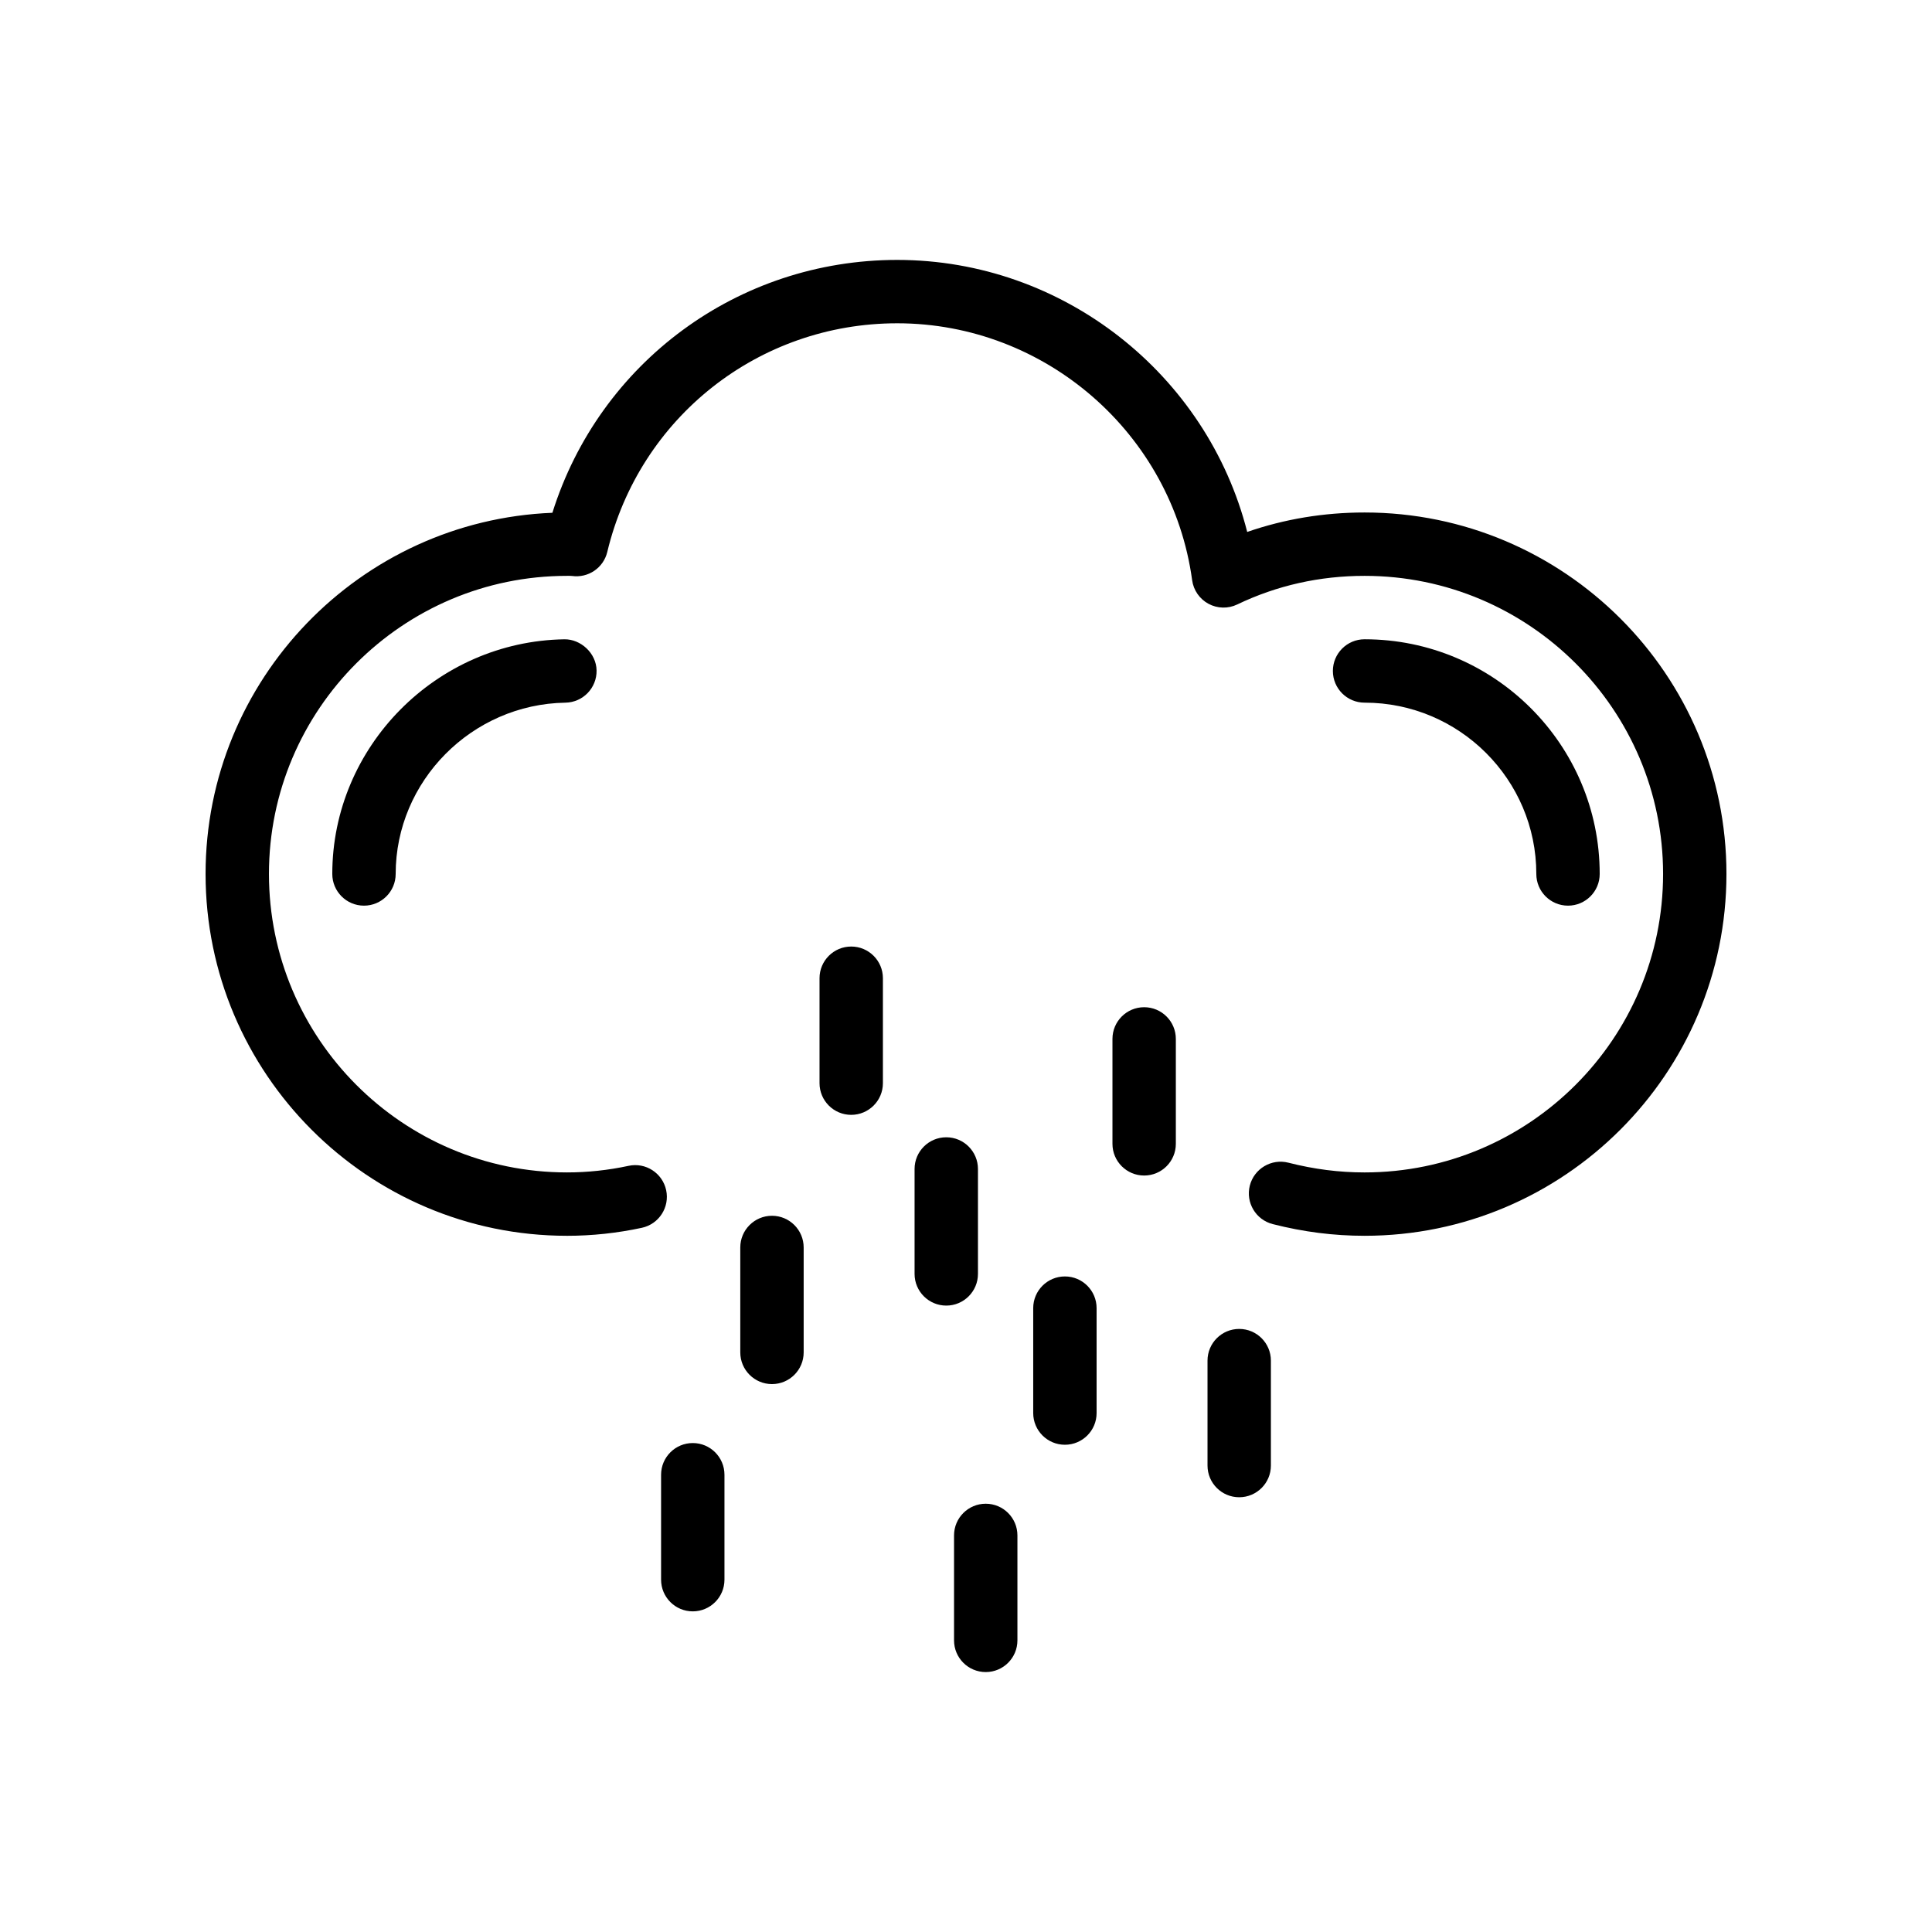
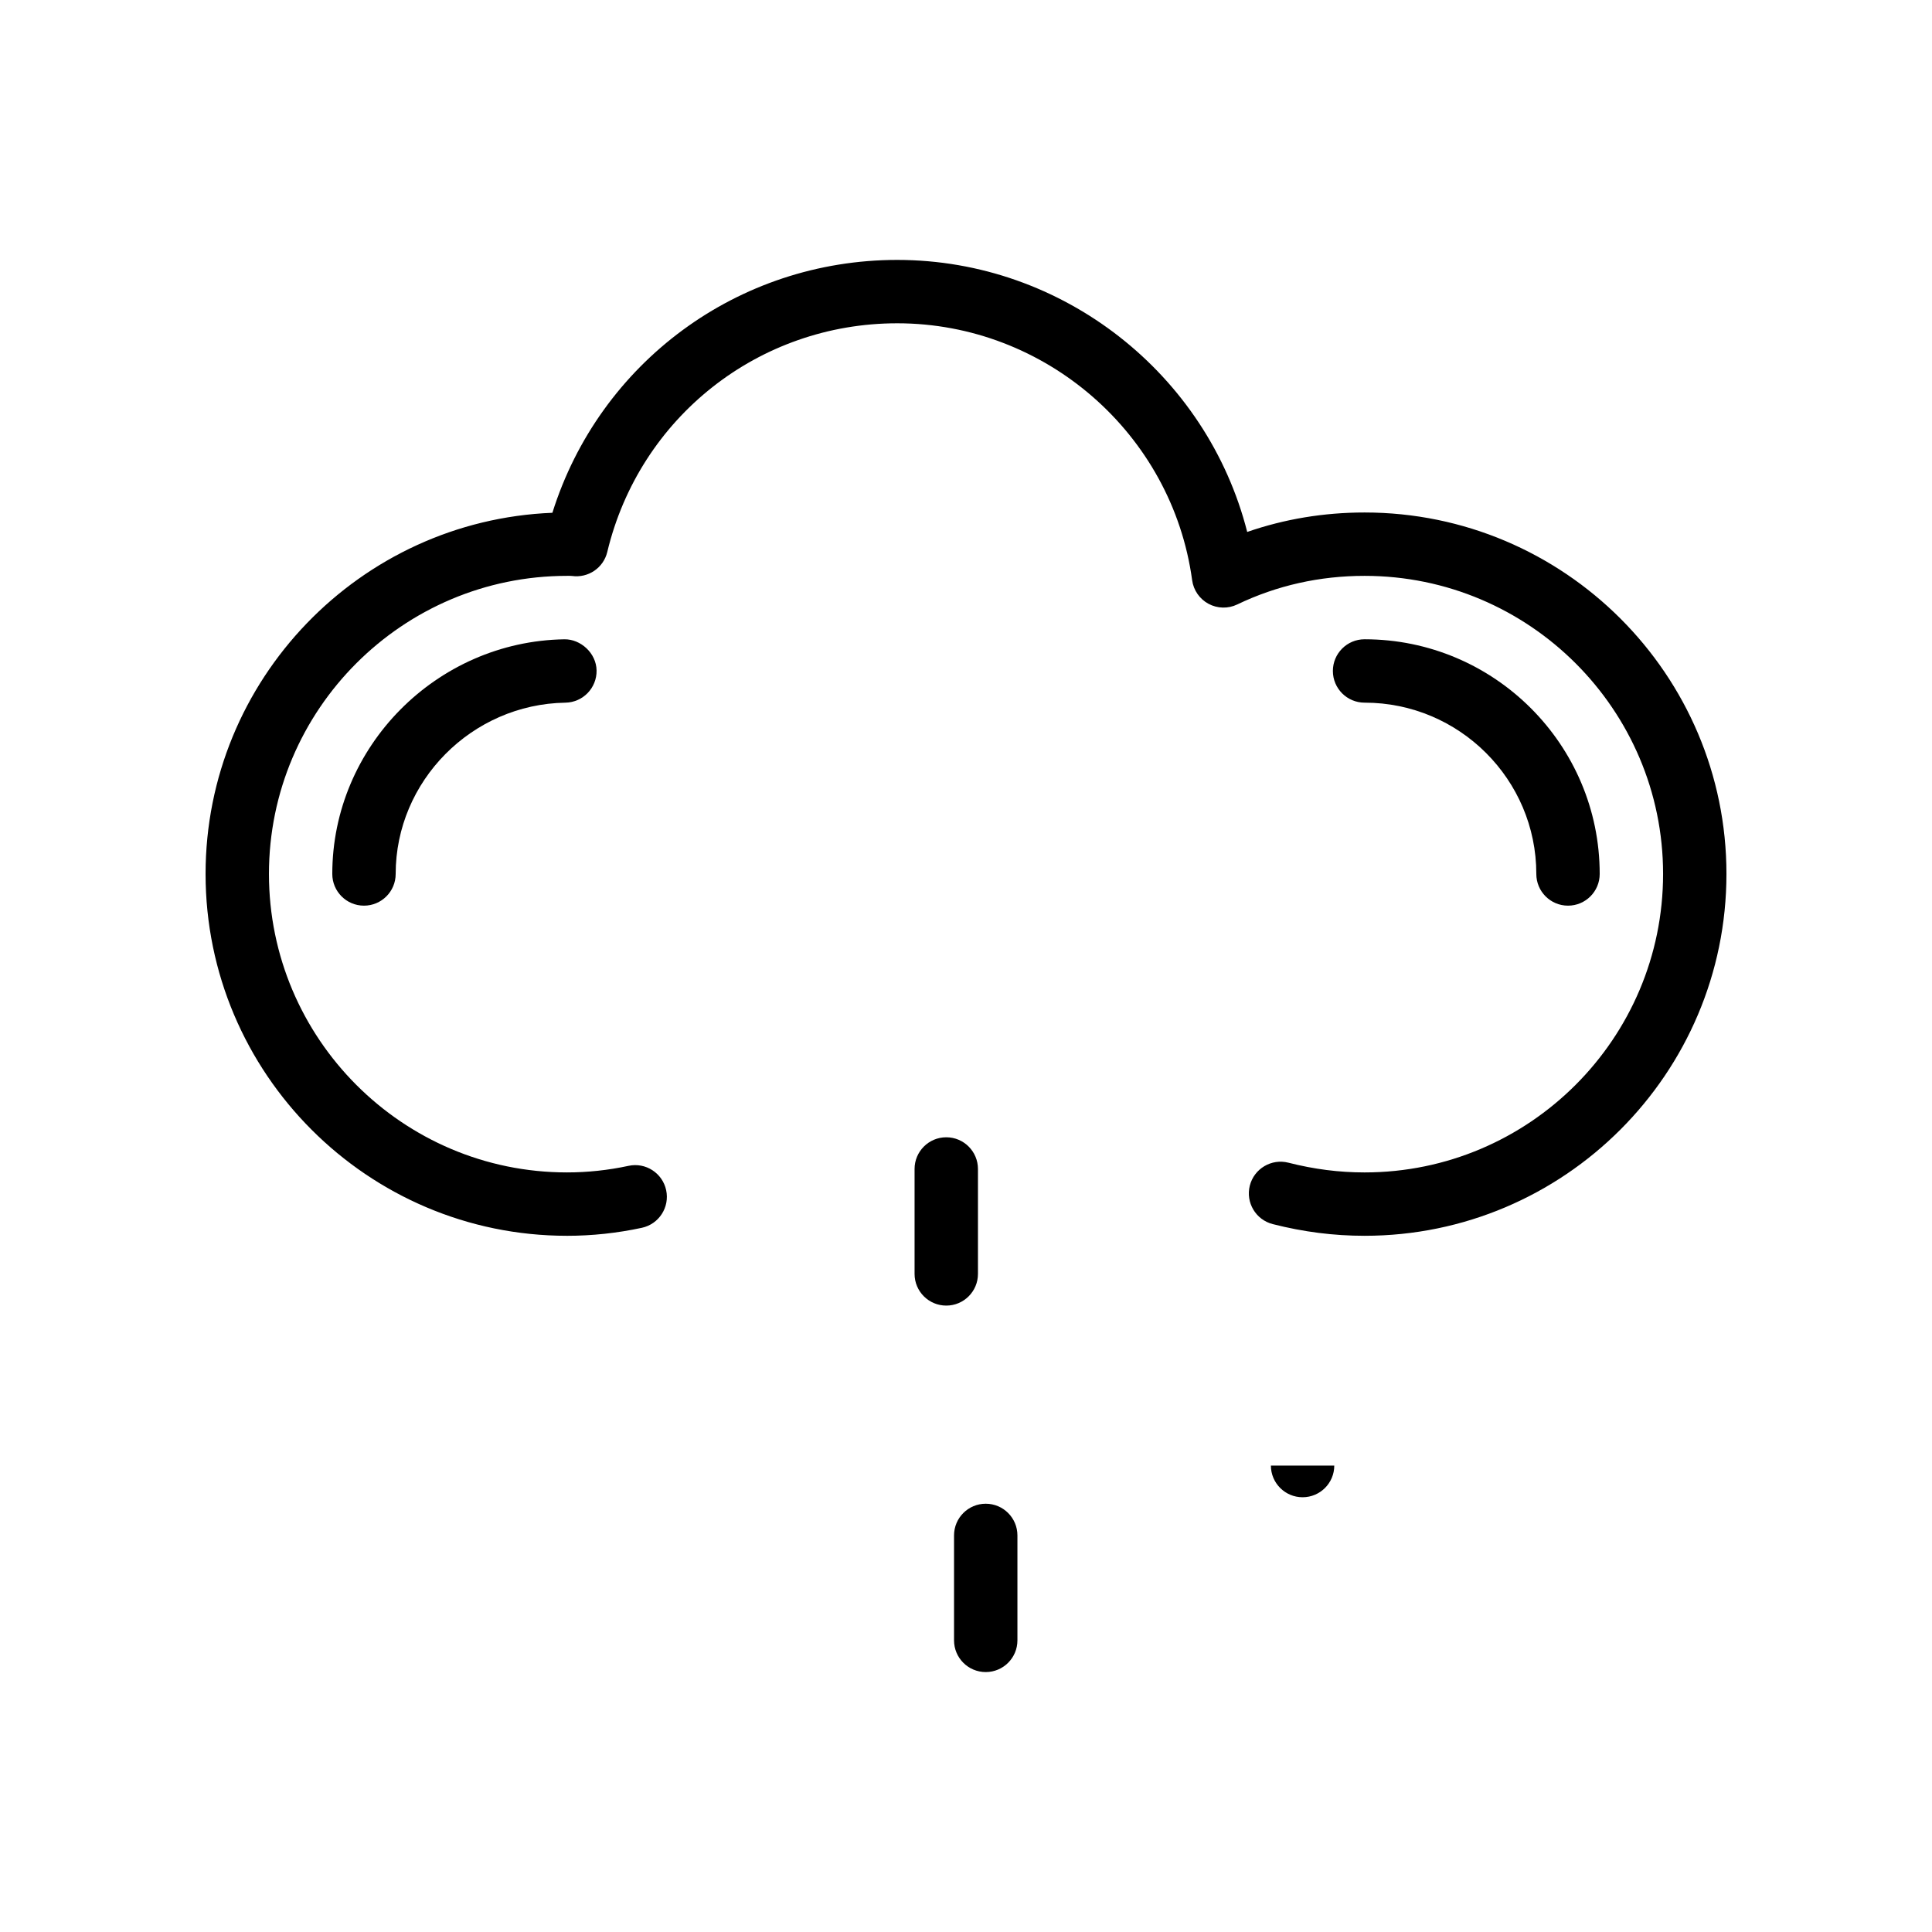
<svg xmlns="http://www.w3.org/2000/svg" fill="#000000" width="800px" height="800px" version="1.1" viewBox="144 144 512 512">
  <g>
    <path d="m294.26 471.5c6.641 0 13.316-0.715 19.84-2.121 4.531-0.98 7.414-5.445 6.438-9.98-0.98-4.535-5.445-7.422-9.98-6.438-5.359 1.156-10.844 1.742-16.297 1.742-43.555 0.004-78.988-35.48-78.988-79.102 0-43.555 35.438-78.992 78.992-78.992 0.422 0 0.898-0.02 1.301 0.027 4.324 0.602 8.352-2.137 9.367-6.356 8.547-35.684 40.148-60.605 76.836-60.605 39.262 0 72.867 29.27 78.16 68.082 0.359 2.66 1.977 4.984 4.336 6.258 2.367 1.27 5.199 1.34 7.613 0.176 10.484-5.031 21.84-7.582 33.754-7.582 43.613 0 79.102 35.438 79.102 78.992 0 43.621-35.484 79.105-79.102 79.105-6.766 0-13.375-0.844-20.203-2.582-4.488-1.137-9.066 1.578-10.211 6.066-1.145 4.492 1.574 9.066 6.066 10.211 8.203 2.086 16.168 3.098 24.348 3.098 52.875 0 95.895-43.02 95.895-95.898 0-52.816-43.016-95.785-95.895-95.785-10.789 0-21.211 1.73-31.109 5.156-10.609-41.762-48.75-72.09-92.754-72.09-42.23 0-78.898 27.238-91.379 67.012-51.027 2.043-91.91 44.191-91.91 95.707 0 52.879 42.965 95.898 95.781 95.898z" />
-     <path d="m377.98 431.05v-27.809c0-4.637-3.758-8.398-8.398-8.398-4.637 0-8.398 3.758-8.398 8.398v27.809c0 4.637 3.758 8.398 8.398 8.398 4.641-0.004 8.398-3.762 8.398-8.398z" />
-     <path d="m356.98 502.4v-27.809c0-4.637-3.758-8.398-8.398-8.398-4.637 0-8.398 3.758-8.398 8.398v27.809c0 4.637 3.758 8.398 8.398 8.398 4.641 0 8.398-3.762 8.398-8.398z" />
    <path d="m394.77 445.39c-4.637 0-8.398 3.758-8.398 8.398v27.809c0 4.637 3.758 8.398 8.398 8.398 4.637 0 8.398-3.758 8.398-8.398v-27.809c0-4.637-3.762-8.398-8.398-8.398z" />
-     <path d="m335.99 562.63v-27.809c0-4.637-3.758-8.398-8.398-8.398-4.637 0-8.398 3.758-8.398 8.398v27.809c0 4.637 3.758 8.398 8.398 8.398 4.641-0.004 8.398-3.762 8.398-8.398z" />
-     <path d="m455.61 447.13v-27.809c0-4.637-3.758-8.398-8.398-8.398-4.637 0-8.398 3.758-8.398 8.398v27.809c0 4.637 3.758 8.398 8.398 8.398s8.398-3.762 8.398-8.398z" />
-     <path d="m434.61 518.48v-27.812c0-4.637-3.758-8.398-8.398-8.398-4.637 0-8.398 3.758-8.398 8.398v27.809c0 4.637 3.758 8.398 8.398 8.398s8.398-3.758 8.398-8.395z" />
-     <path d="m480.8 532.39v-27.812c0-4.637-3.758-8.398-8.398-8.398-4.637 0-8.398 3.758-8.398 8.398v27.809c0 4.637 3.758 8.398 8.398 8.398 4.641 0 8.398-3.758 8.398-8.395z" />
+     <path d="m480.8 532.39v-27.812v27.809c0 4.637 3.758 8.398 8.398 8.398 4.641 0 8.398-3.758 8.398-8.395z" />
    <path d="m396.83 550.9v27.816c0 4.637 3.758 8.398 8.398 8.398 4.637 0 8.398-3.758 8.398-8.398v-27.816c0-4.637-3.758-8.398-8.398-8.398-4.637 0-8.398 3.762-8.398 8.398z" />
    <path d="m232.06 375.61c0 4.637 3.758 8.398 8.398 8.398 4.637 0 8.398-3.758 8.398-8.398 0-24.633 20.18-44.996 44.98-45.395 4.637-0.074 8.336-3.894 8.262-8.531-0.074-4.644-4.266-8.332-8.531-8.262-33.918 0.543-61.508 28.441-61.508 62.188z" />
    <path d="m551.14 375.61c0 4.637 3.758 8.398 8.398 8.398 4.637 0 8.398-3.758 8.398-8.398 0-34.297-27.953-62.195-62.312-62.195-4.637 0-8.398 3.758-8.398 8.398 0 4.637 3.758 8.398 8.398 8.398 25.098-0.004 45.516 20.363 45.516 45.398z" />
  </g>
</svg>